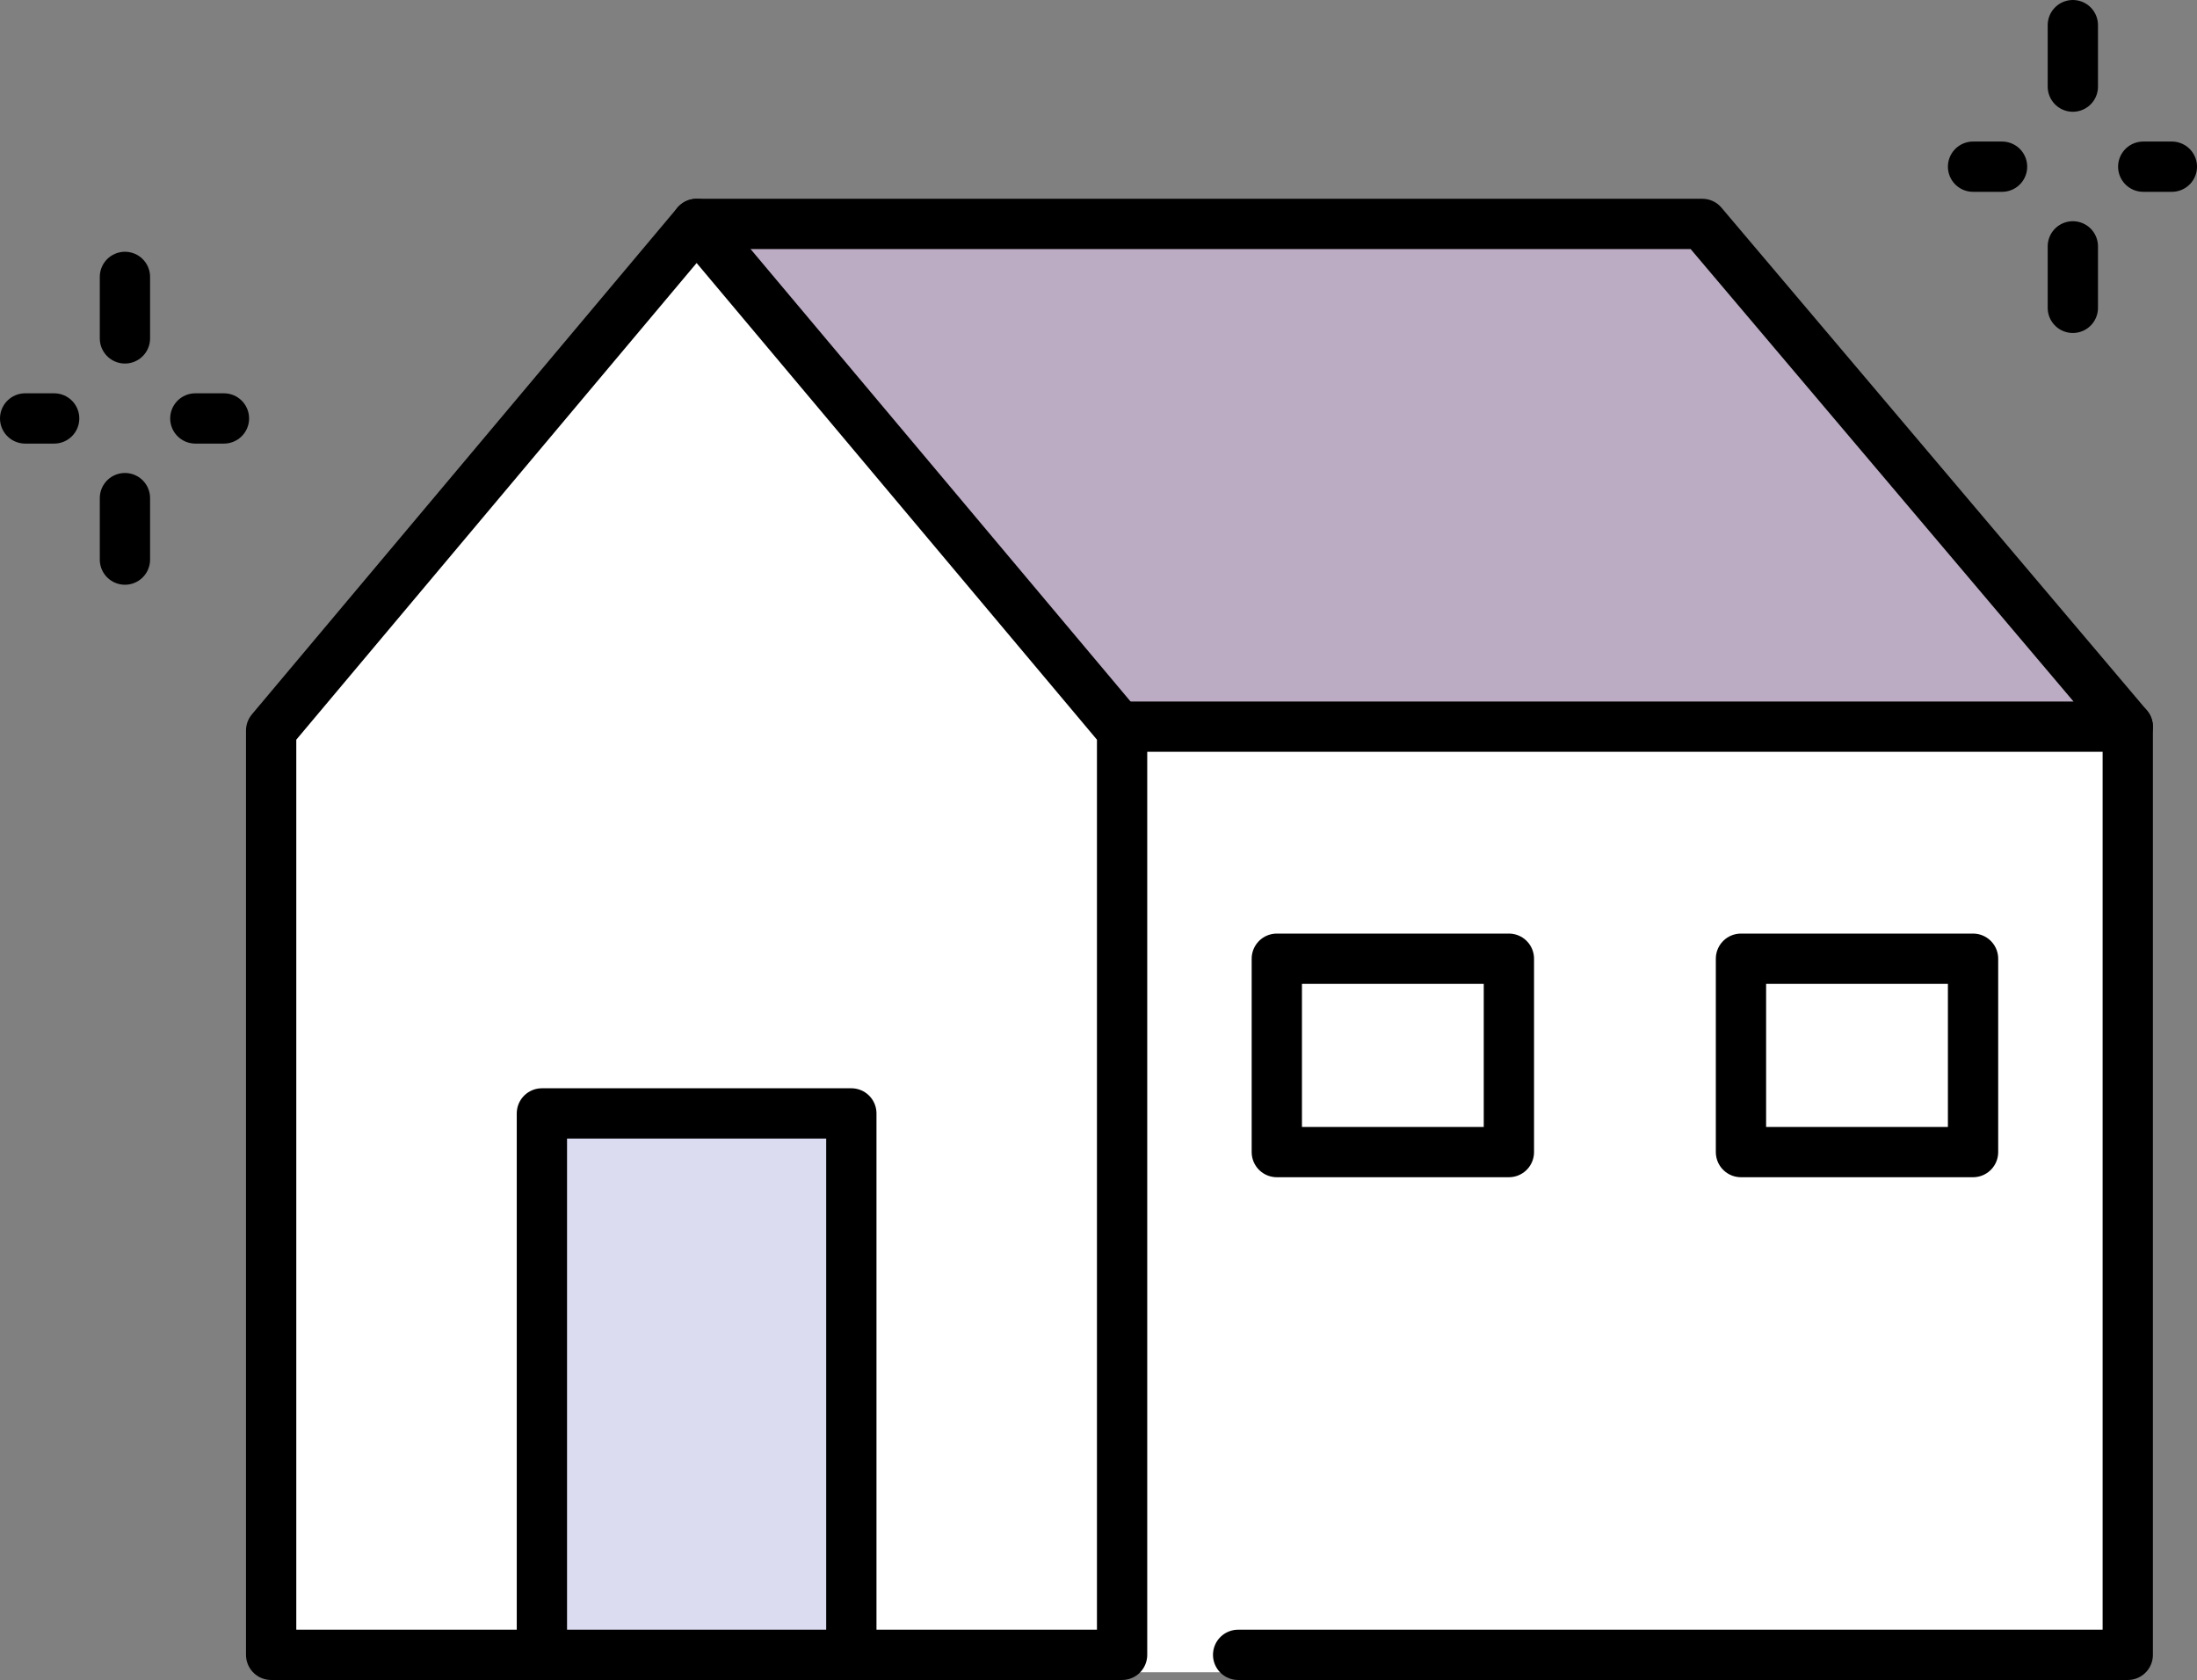
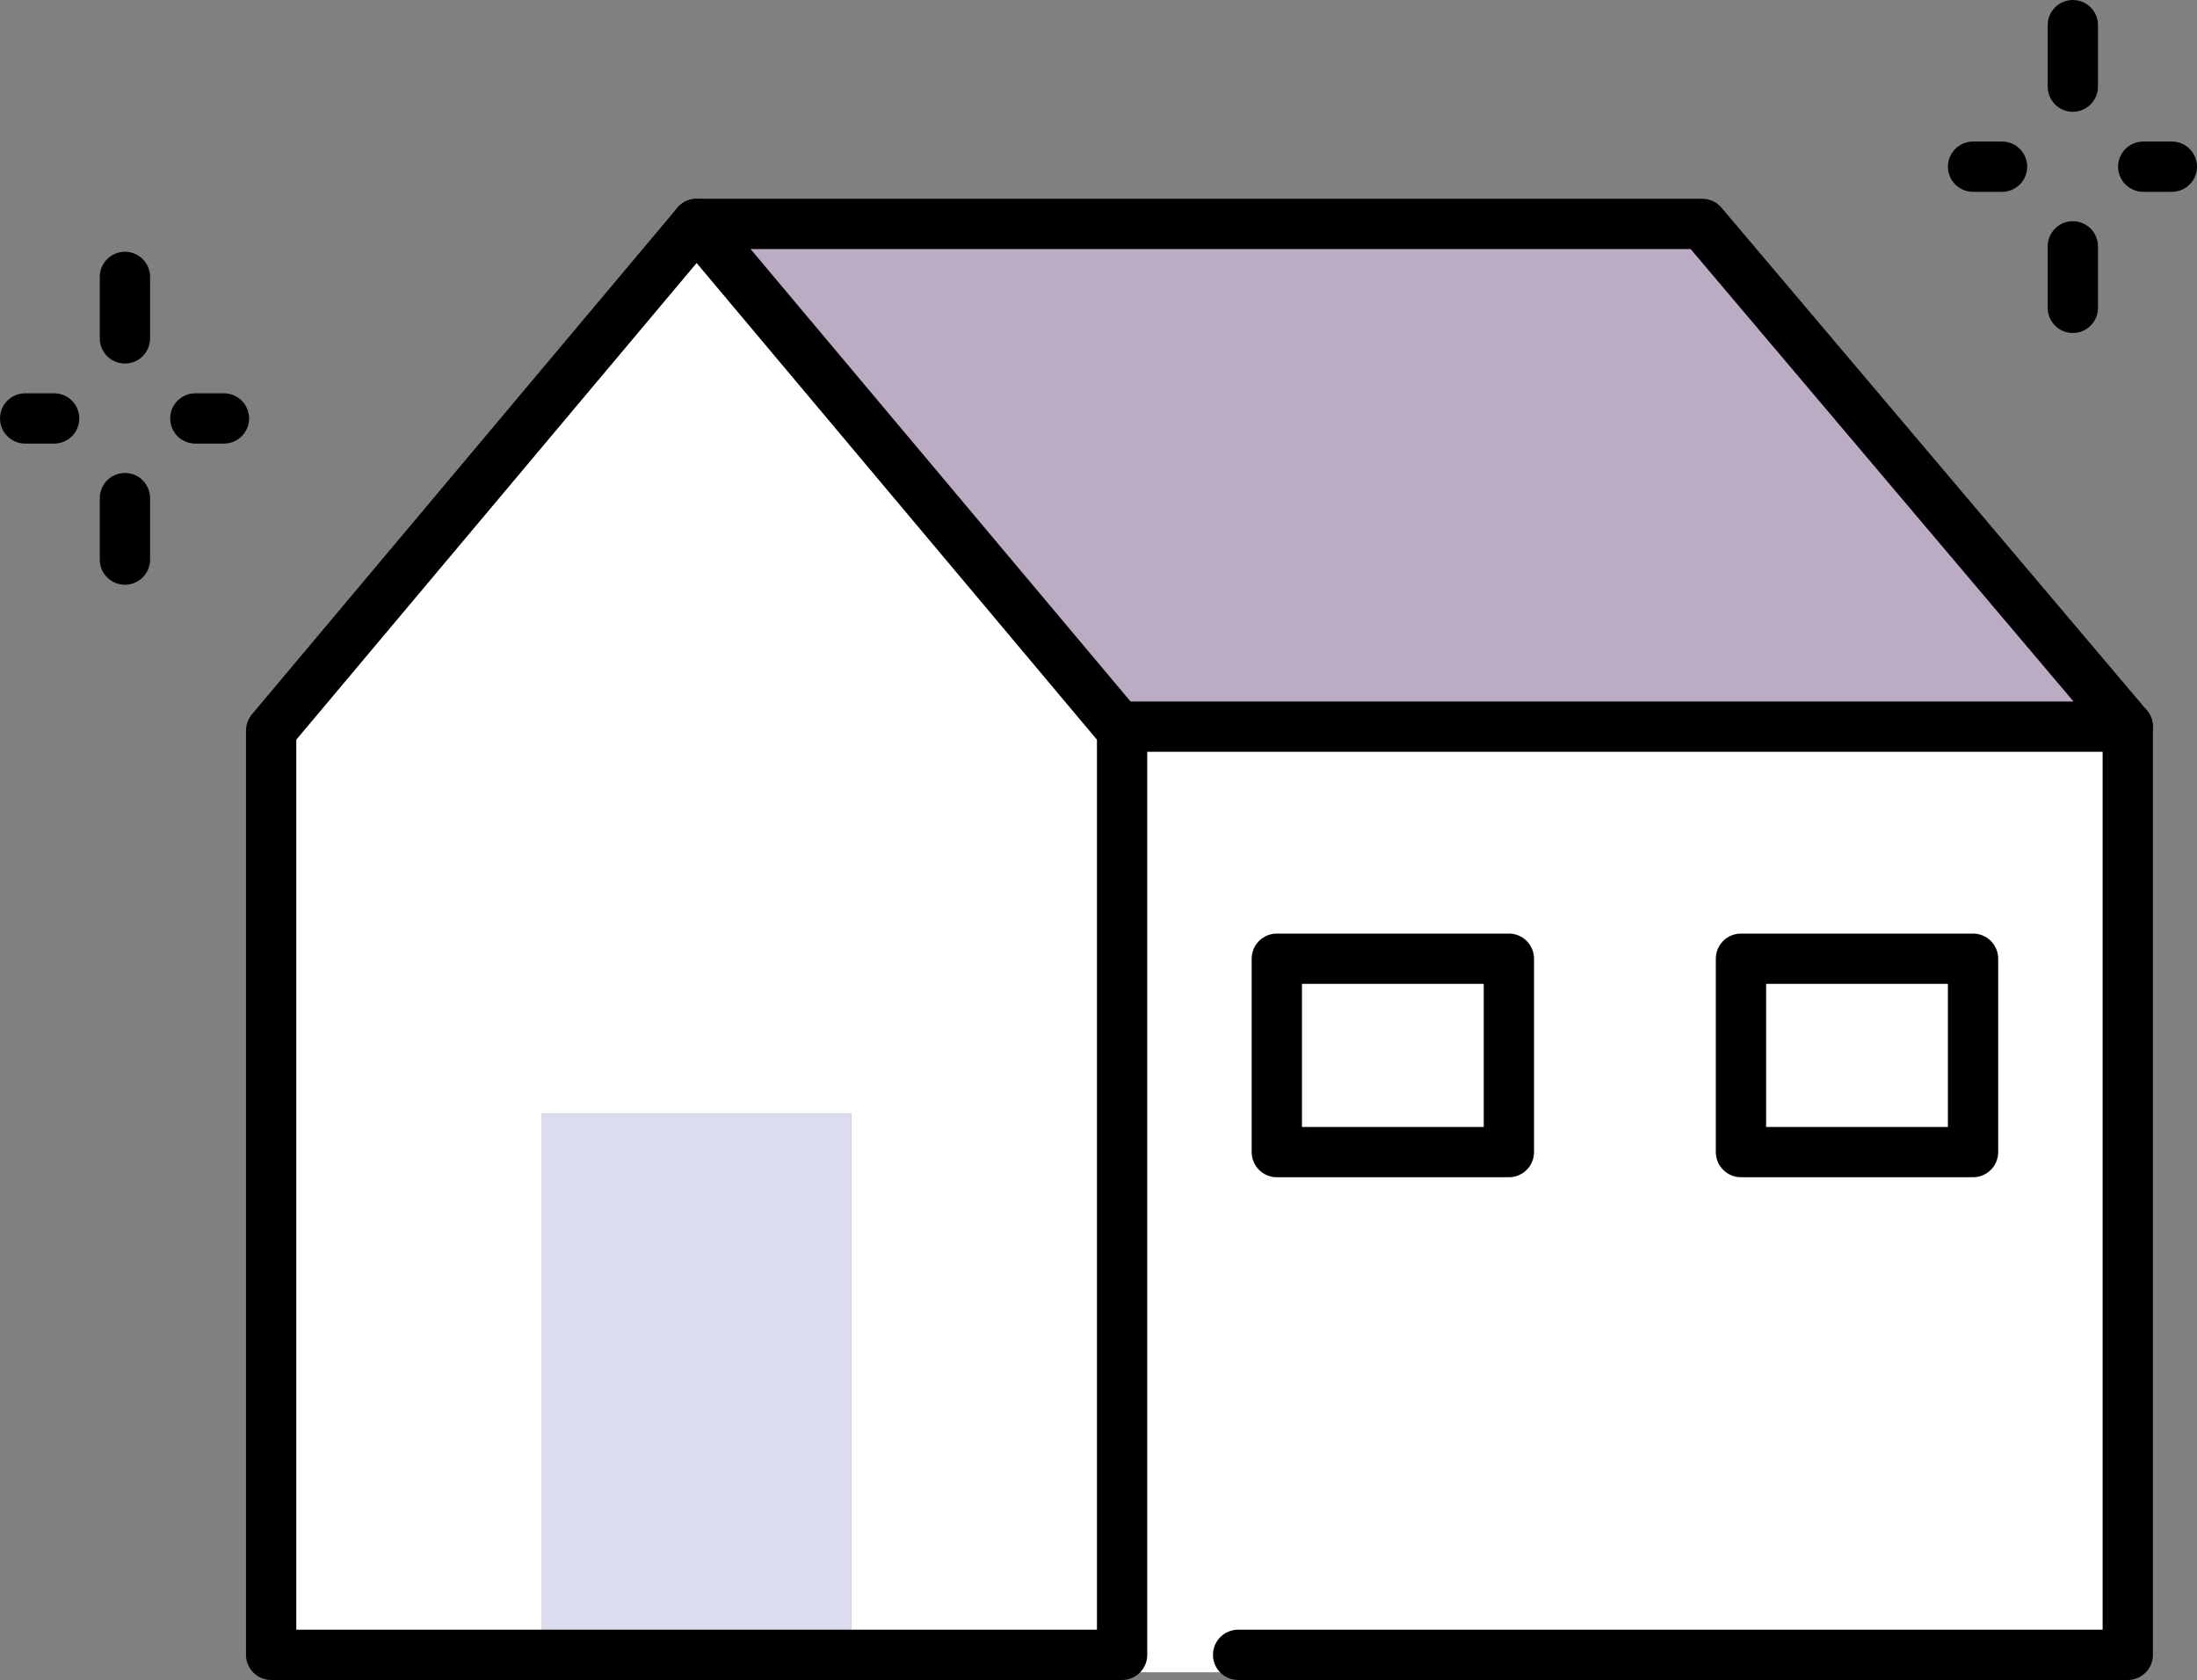
<svg xmlns="http://www.w3.org/2000/svg" id="_レイヤー_2" data-name="レイヤー_2" viewBox="0 0 56.8 43.44">
  <rect x="0" y="0" width="56.8" height="43.44" fill="#808080" stroke="none" />
  <defs>
    <style>
      .cls-1 {
        fill: #fff;
      }

      .cls-2 {
        fill: none;
        stroke: #000;
        stroke-linecap: round;
        stroke-linejoin: round;
        stroke-width: 1.3px;
      }

      .cls-3 {
        fill: #bbacc3;
      }

      .cls-4 {
        fill: #dbdcf0;
      }
    </style>
  </defs>
  <g id="_レイヤー_3" data-name="レイヤー_3">
    <g>
      <g>
        <g>
          <polygon class="cls-3" points="44.01 5.79 55.01 18.79 29.01 18.79 28.96 18.83 18.01 5.79 44.01 5.79" />
-           <path class="cls-1" d="M29.01,18.79h26v24h-23v.45h-3.16v-.45h.16v-23.9l-.05-.06.05-.04ZM51.01,29.79v-5h-6v5h6ZM39.01,29.79v-5h-6v5h6Z" />
+           <path class="cls-1" d="M29.01,18.79h26v24h-23v.45h-3.16v-.45h.16v-23.9l-.05-.06.05-.04ZM51.01,29.79v-5h-6v5h6ZM39.01,29.79v-5h-6v5h6" />
          <polygon class="cls-4" points="22.01 28.79 22.01 42.79 21.21 42.79 14.01 42.79 14.01 28.79 22.01 28.79" />
          <rect class="cls-1" x="33.01" y="24.79" width="6" height="5" />
          <rect class="cls-1" x="45.01" y="24.79" width="6" height="5" />
          <polygon class="cls-1" points="29.01 18.89 29.01 42.79 28.85 42.79 26.19 42.79 22.01 42.79 22.01 28.79 14.01 28.79 14.01 42.79 7.01 42.79 7.01 18.89 18.01 5.79 28.96 18.83 29.01 18.89" />
        </g>
        <g>
          <polygon class="cls-2" points="22.01 42.79 21.21 42.79 14.01 42.79 7.01 42.79 7.01 18.89 18.01 5.79 28.96 18.83 29.01 18.89 29.01 42.79 28.85 42.79 26.19 42.79 22.01 42.79" />
          <polyline class="cls-2" points="18.01 5.79 44.01 5.79 55.01 18.79 29.01 18.79" />
          <polyline class="cls-2" points="32.01 42.79 55.01 42.79 55.01 18.79" />
-           <polyline class="cls-2" points="14.01 42.79 14.01 28.79 22.01 28.79 22.01 42.79" />
          <rect class="cls-2" x="33.01" y="24.79" width="6" height="5" />
          <rect class="cls-2" x="45.01" y="24.79" width="6" height="5" />
        </g>
      </g>
      <g>
        <line class="cls-2" x1="53.59" y1=".65" x2="53.59" y2="2.24" />
        <line class="cls-2" x1="53.59" y1="6.37" x2="53.59" y2="7.96" />
        <line class="cls-2" x1="51.01" y1="4.31" x2="51.76" y2="4.31" />
        <line class="cls-2" x1="55.41" y1="4.31" x2="56.15" y2="4.31" />
      </g>
      <g>
        <line class="cls-2" x1="3.23" y1="7.16" x2="3.23" y2="8.75" />
        <line class="cls-2" x1="3.23" y1="12.88" x2="3.23" y2="14.47" />
        <line class="cls-2" x1=".65" y1="10.82" x2="1.4" y2="10.82" />
        <line class="cls-2" x1="5.05" y1="10.82" x2="5.79" y2="10.82" />
      </g>
    </g>
  </g>
</svg>